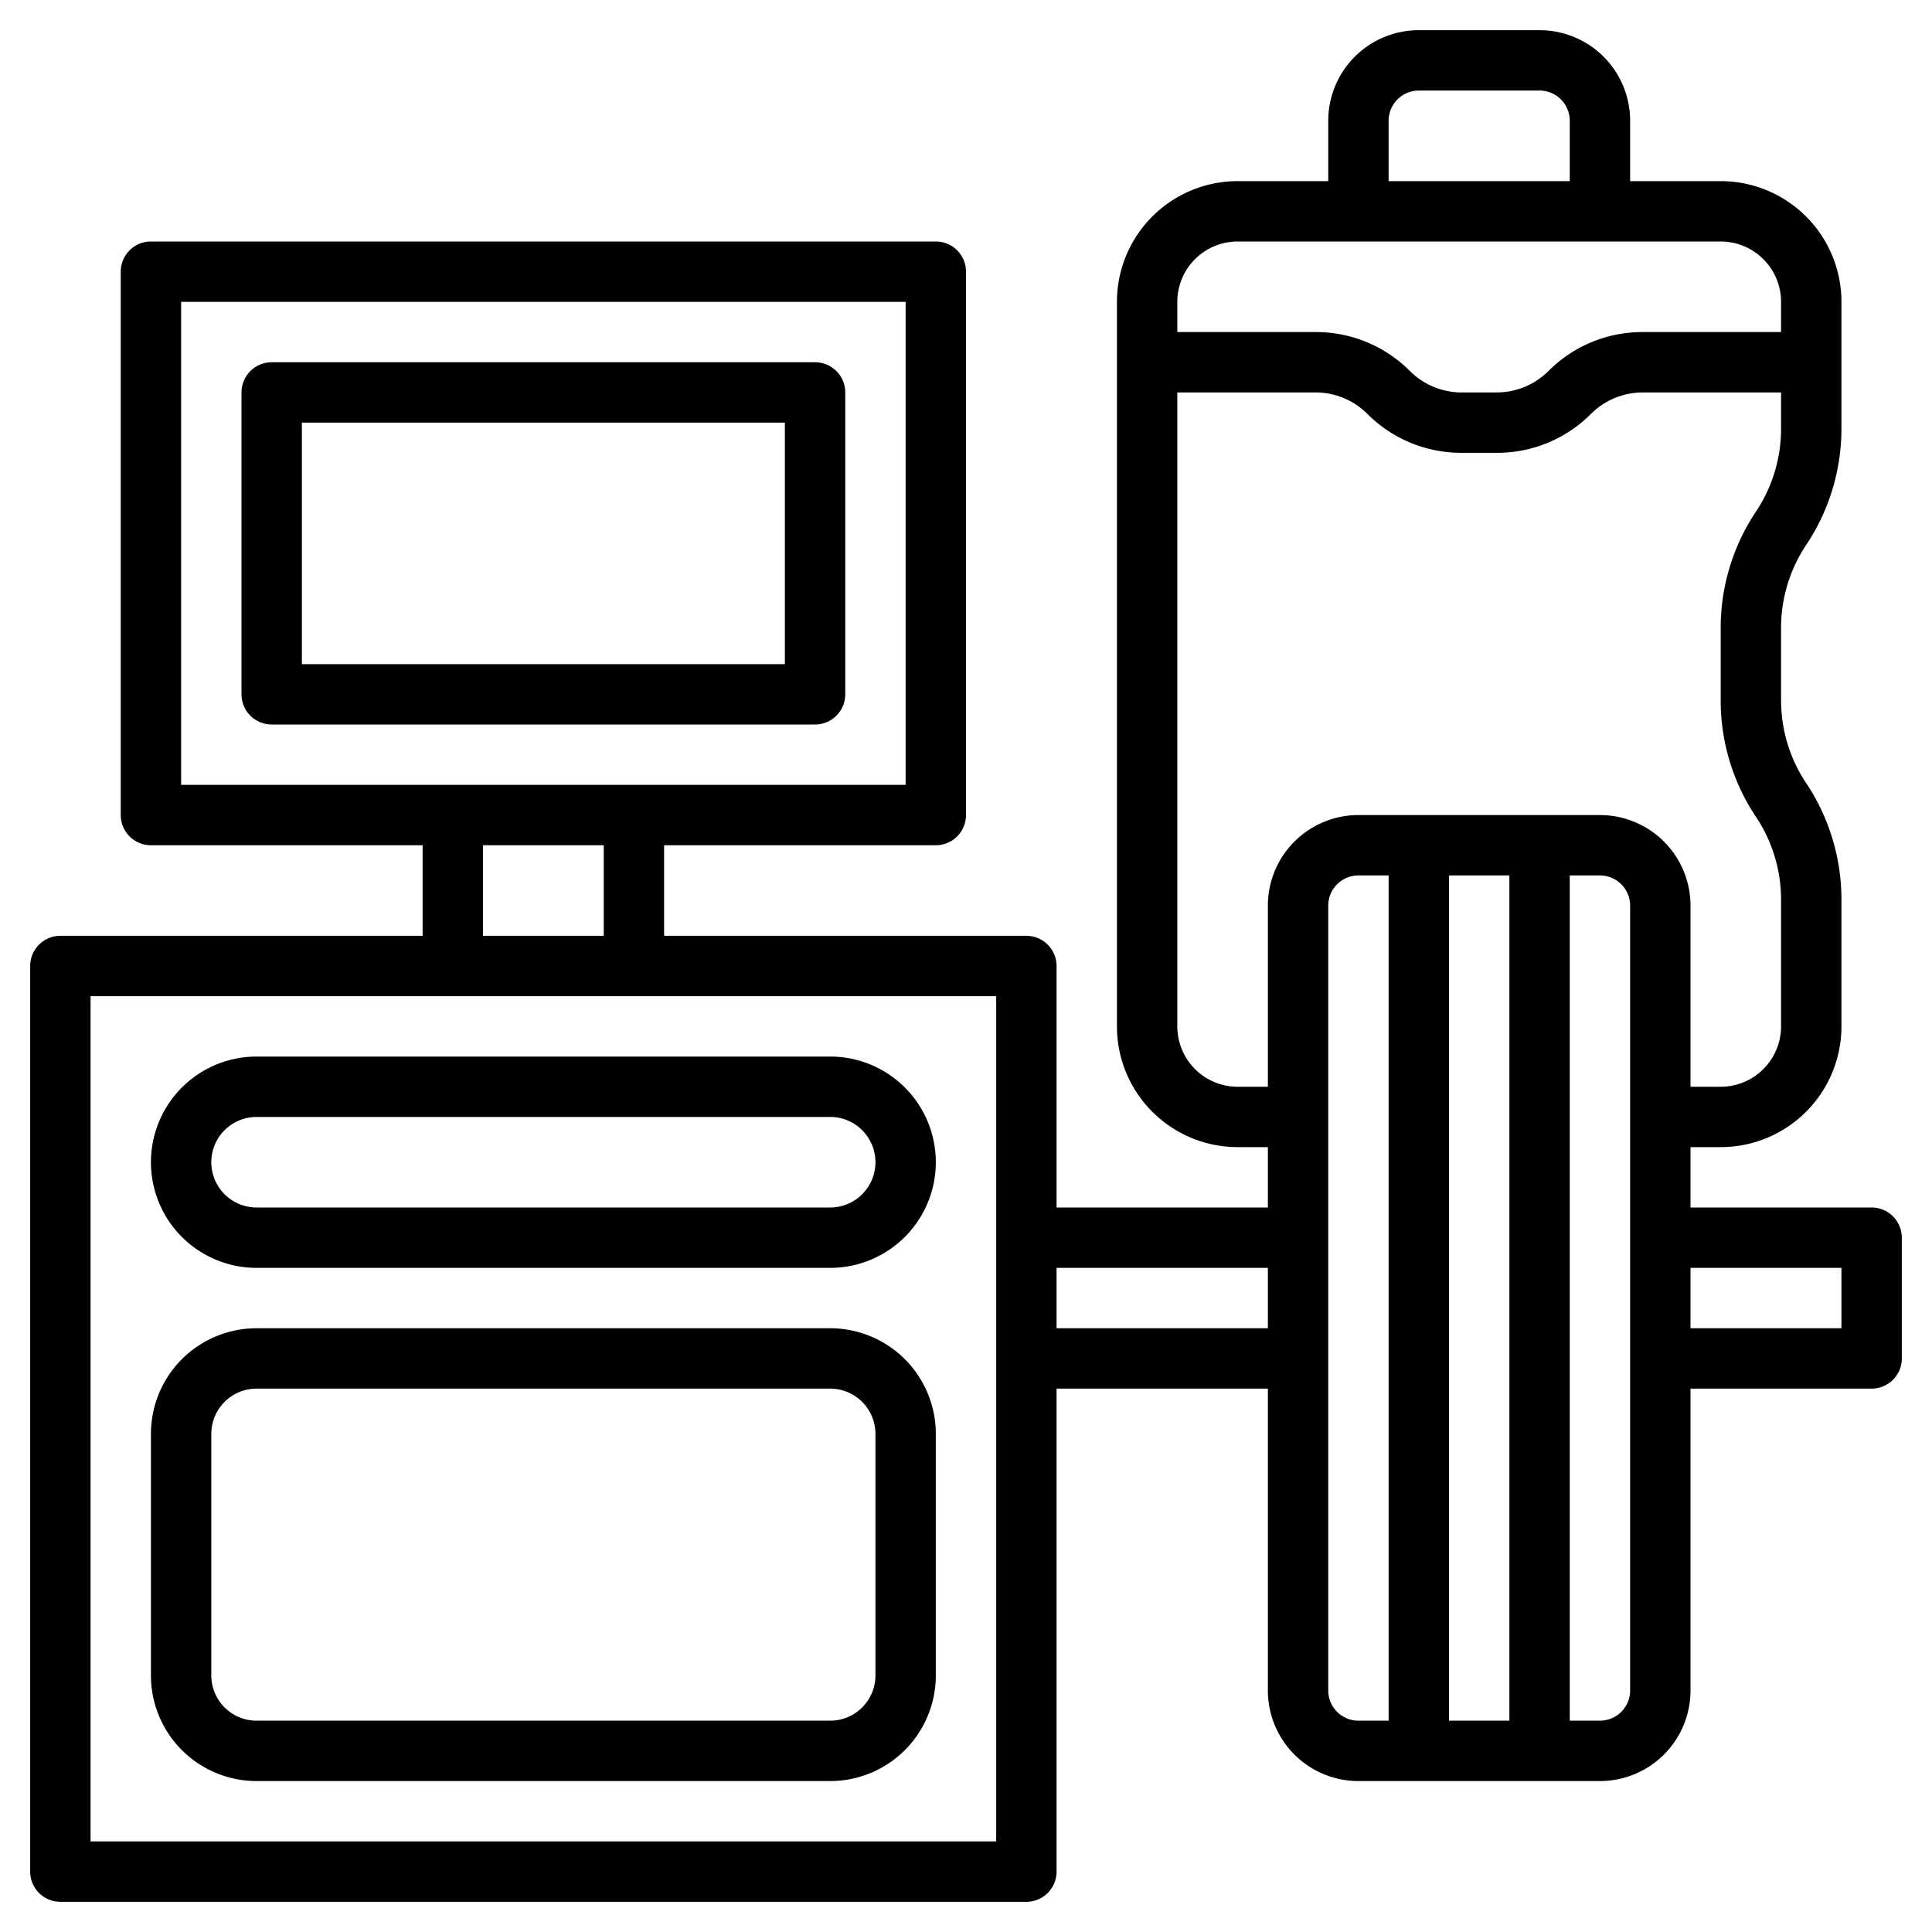
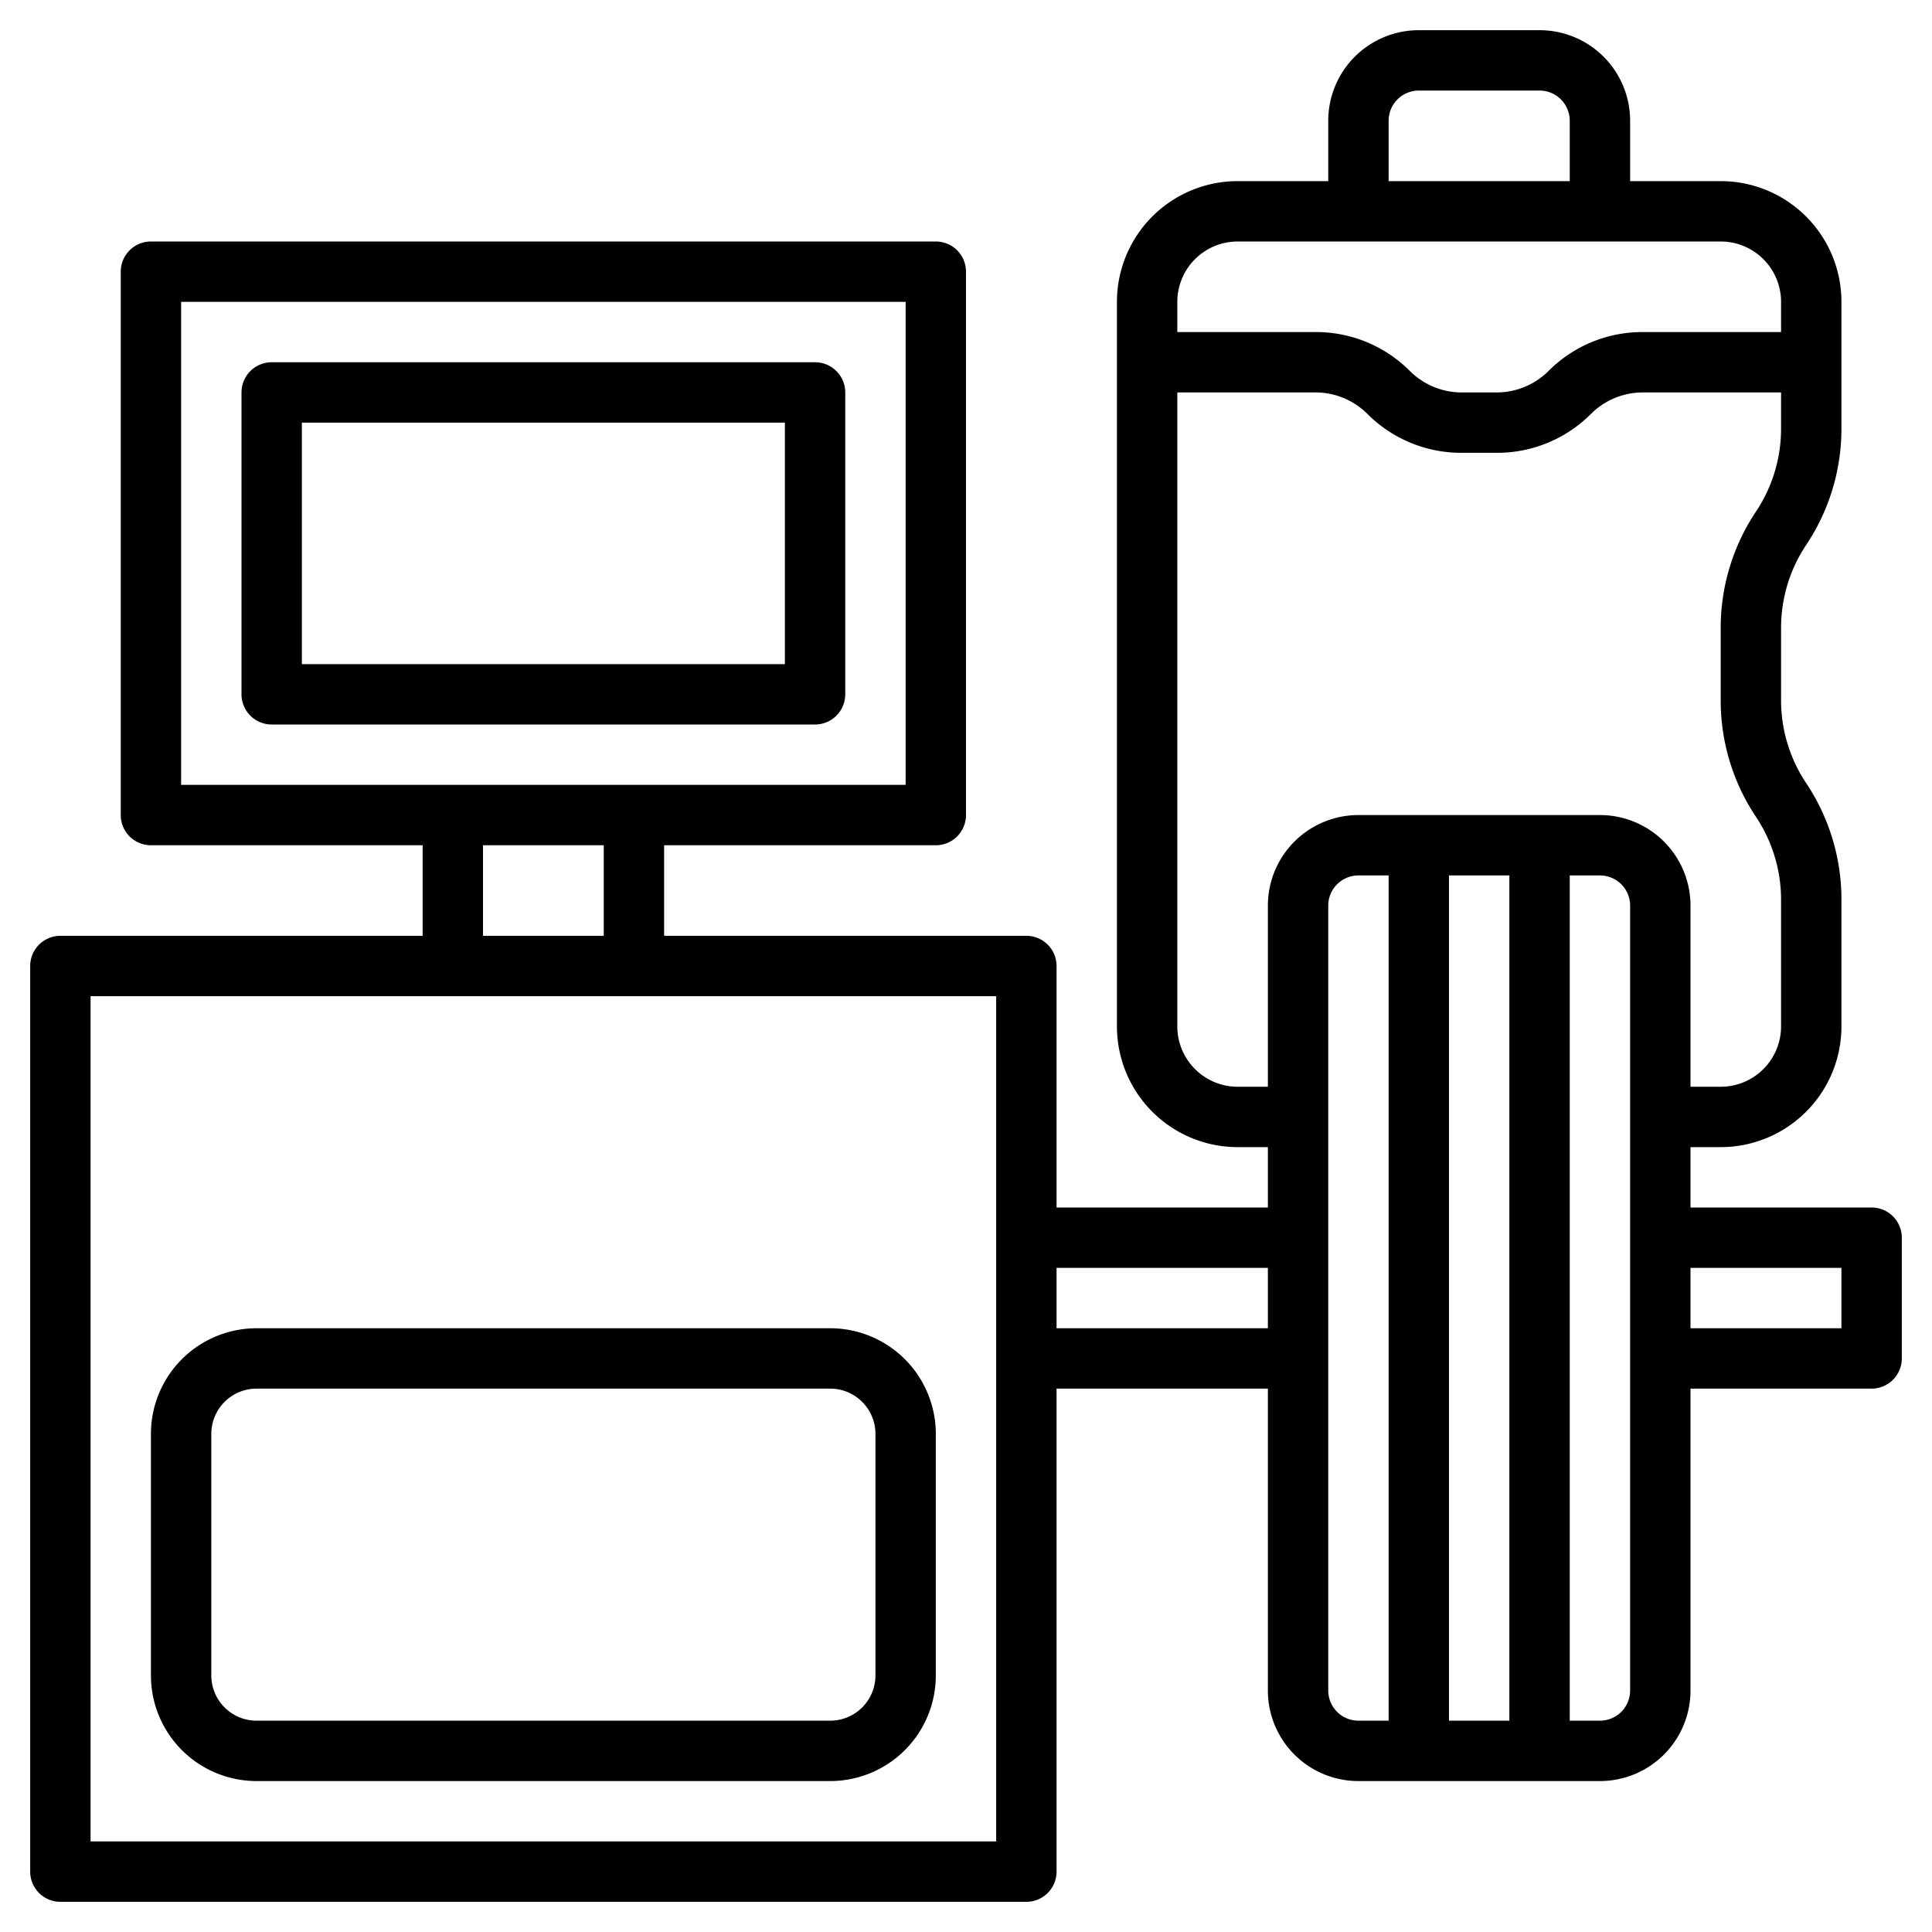
<svg xmlns="http://www.w3.org/2000/svg" id="Layer_3" data-name="Layer 3" viewBox="0 0 64 64" width="512" height="512">
  <path d="M62,40H56V38h1a4,4,0,0,0,4-4V29.8a6.938,6.938,0,0,0-1.168-3.858A4.943,4.943,0,0,1,59,23.2V20.8a4.943,4.943,0,0,1,.832-2.748A6.938,6.938,0,0,0,61,14.2V10a4,4,0,0,0-4-4H54V4a3,3,0,0,0-3-3H47a3,3,0,0,0-3,3V6H41a4,4,0,0,0-4,4V34a4,4,0,0,0,4,4h1v2H35V32a1,1,0,0,0-1-1H22V28h9a1,1,0,0,0,1-1V9a1,1,0,0,0-1-1H5A1,1,0,0,0,4,9V27a1,1,0,0,0,1,1h9v3H2a1,1,0,0,0-1,1V62a1,1,0,0,0,1,1H34a1,1,0,0,0,1-1V46h7V56a3,3,0,0,0,3,3h8a3,3,0,0,0,3-3V46h6a1,1,0,0,0,1-1V41A1,1,0,0,0,62,40ZM6,10H30V26H6ZM16,28h4v3H16ZM33,61H3V33H33ZM46,4a1,1,0,0,1,1-1h4a1,1,0,0,1,1,1V6H46ZM41,8H57a2,2,0,0,1,2,2v1H54.414a4.382,4.382,0,0,0-3.121,1.293A2.432,2.432,0,0,1,49.586,13H48.414a2.432,2.432,0,0,1-1.707-.707A4.382,4.382,0,0,0,43.586,11H39V10A2,2,0,0,1,41,8Zm0,28a2,2,0,0,1-2-2V13h4.586a2.432,2.432,0,0,1,1.707.707A4.382,4.382,0,0,0,48.414,15h1.172a4.382,4.382,0,0,0,3.121-1.293A2.432,2.432,0,0,1,54.414,13H59v1.2a4.943,4.943,0,0,1-.832,2.748A6.938,6.938,0,0,0,57,20.8V23.2a6.938,6.938,0,0,0,1.168,3.858A4.943,4.943,0,0,1,59,29.8V34a2,2,0,0,1-2,2H56V30a3,3,0,0,0-3-3H45a3,3,0,0,0-3,3v6Zm9-7V57H48V29ZM35,44V42h7v2Zm9,12V30a1,1,0,0,1,1-1h1V57H45A1,1,0,0,1,44,56Zm10,0a1,1,0,0,1-1,1H52V29h1a1,1,0,0,1,1,1Zm7-12H56V42h5Z" />
  <path d="M27,12H9a1,1,0,0,0-1,1V23a1,1,0,0,0,1,1H27a1,1,0,0,0,1-1V13A1,1,0,0,0,27,12ZM26,22H10V14H26Z" />
-   <path d="M5,38.5A3.5,3.5,0,0,0,8.5,42h19a3.5,3.5,0,0,0,0-7H8.5A3.5,3.5,0,0,0,5,38.5Zm24,0A1.5,1.5,0,0,1,27.5,40H8.5a1.5,1.5,0,0,1,0-3h19A1.5,1.5,0,0,1,29,38.5Z" />
  <path d="M27.5,44H8.5A3.5,3.5,0,0,0,5,47.5v8A3.5,3.5,0,0,0,8.5,59h19A3.5,3.5,0,0,0,31,55.5v-8A3.5,3.5,0,0,0,27.5,44ZM29,55.5A1.5,1.5,0,0,1,27.5,57H8.5A1.5,1.5,0,0,1,7,55.5v-8A1.5,1.5,0,0,1,8.5,46h19A1.5,1.5,0,0,1,29,47.5Z" />
</svg>